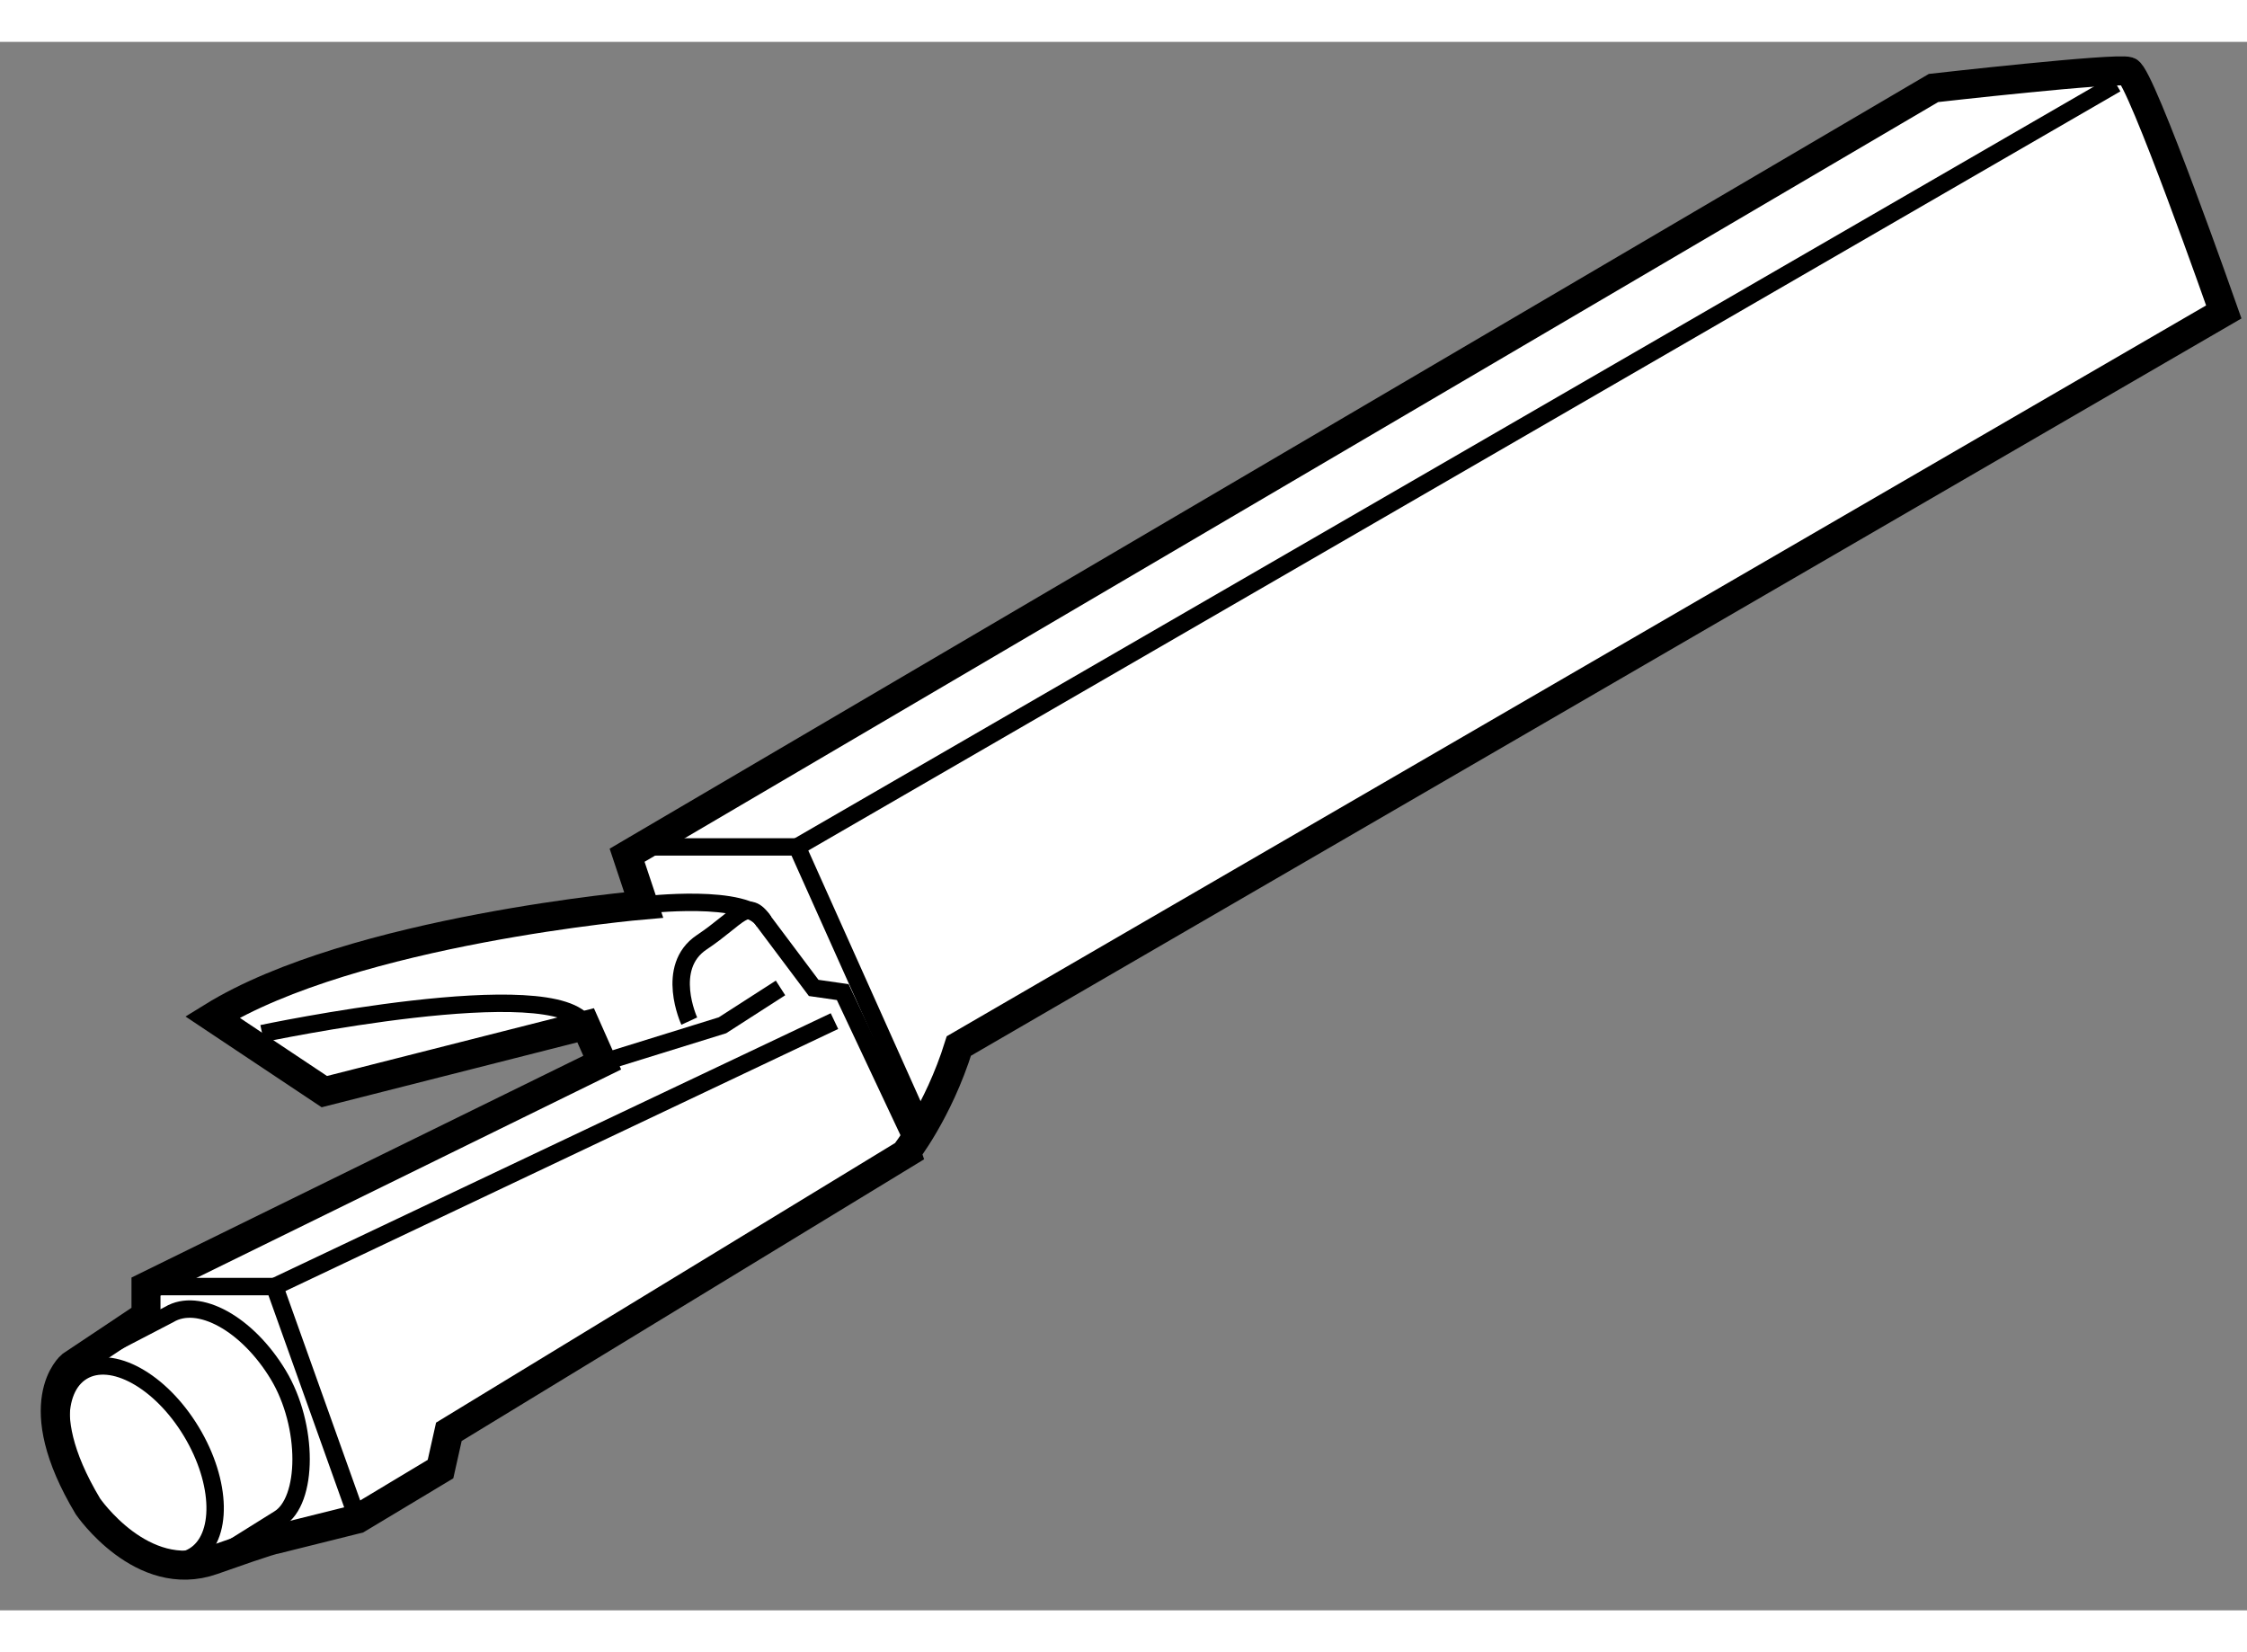
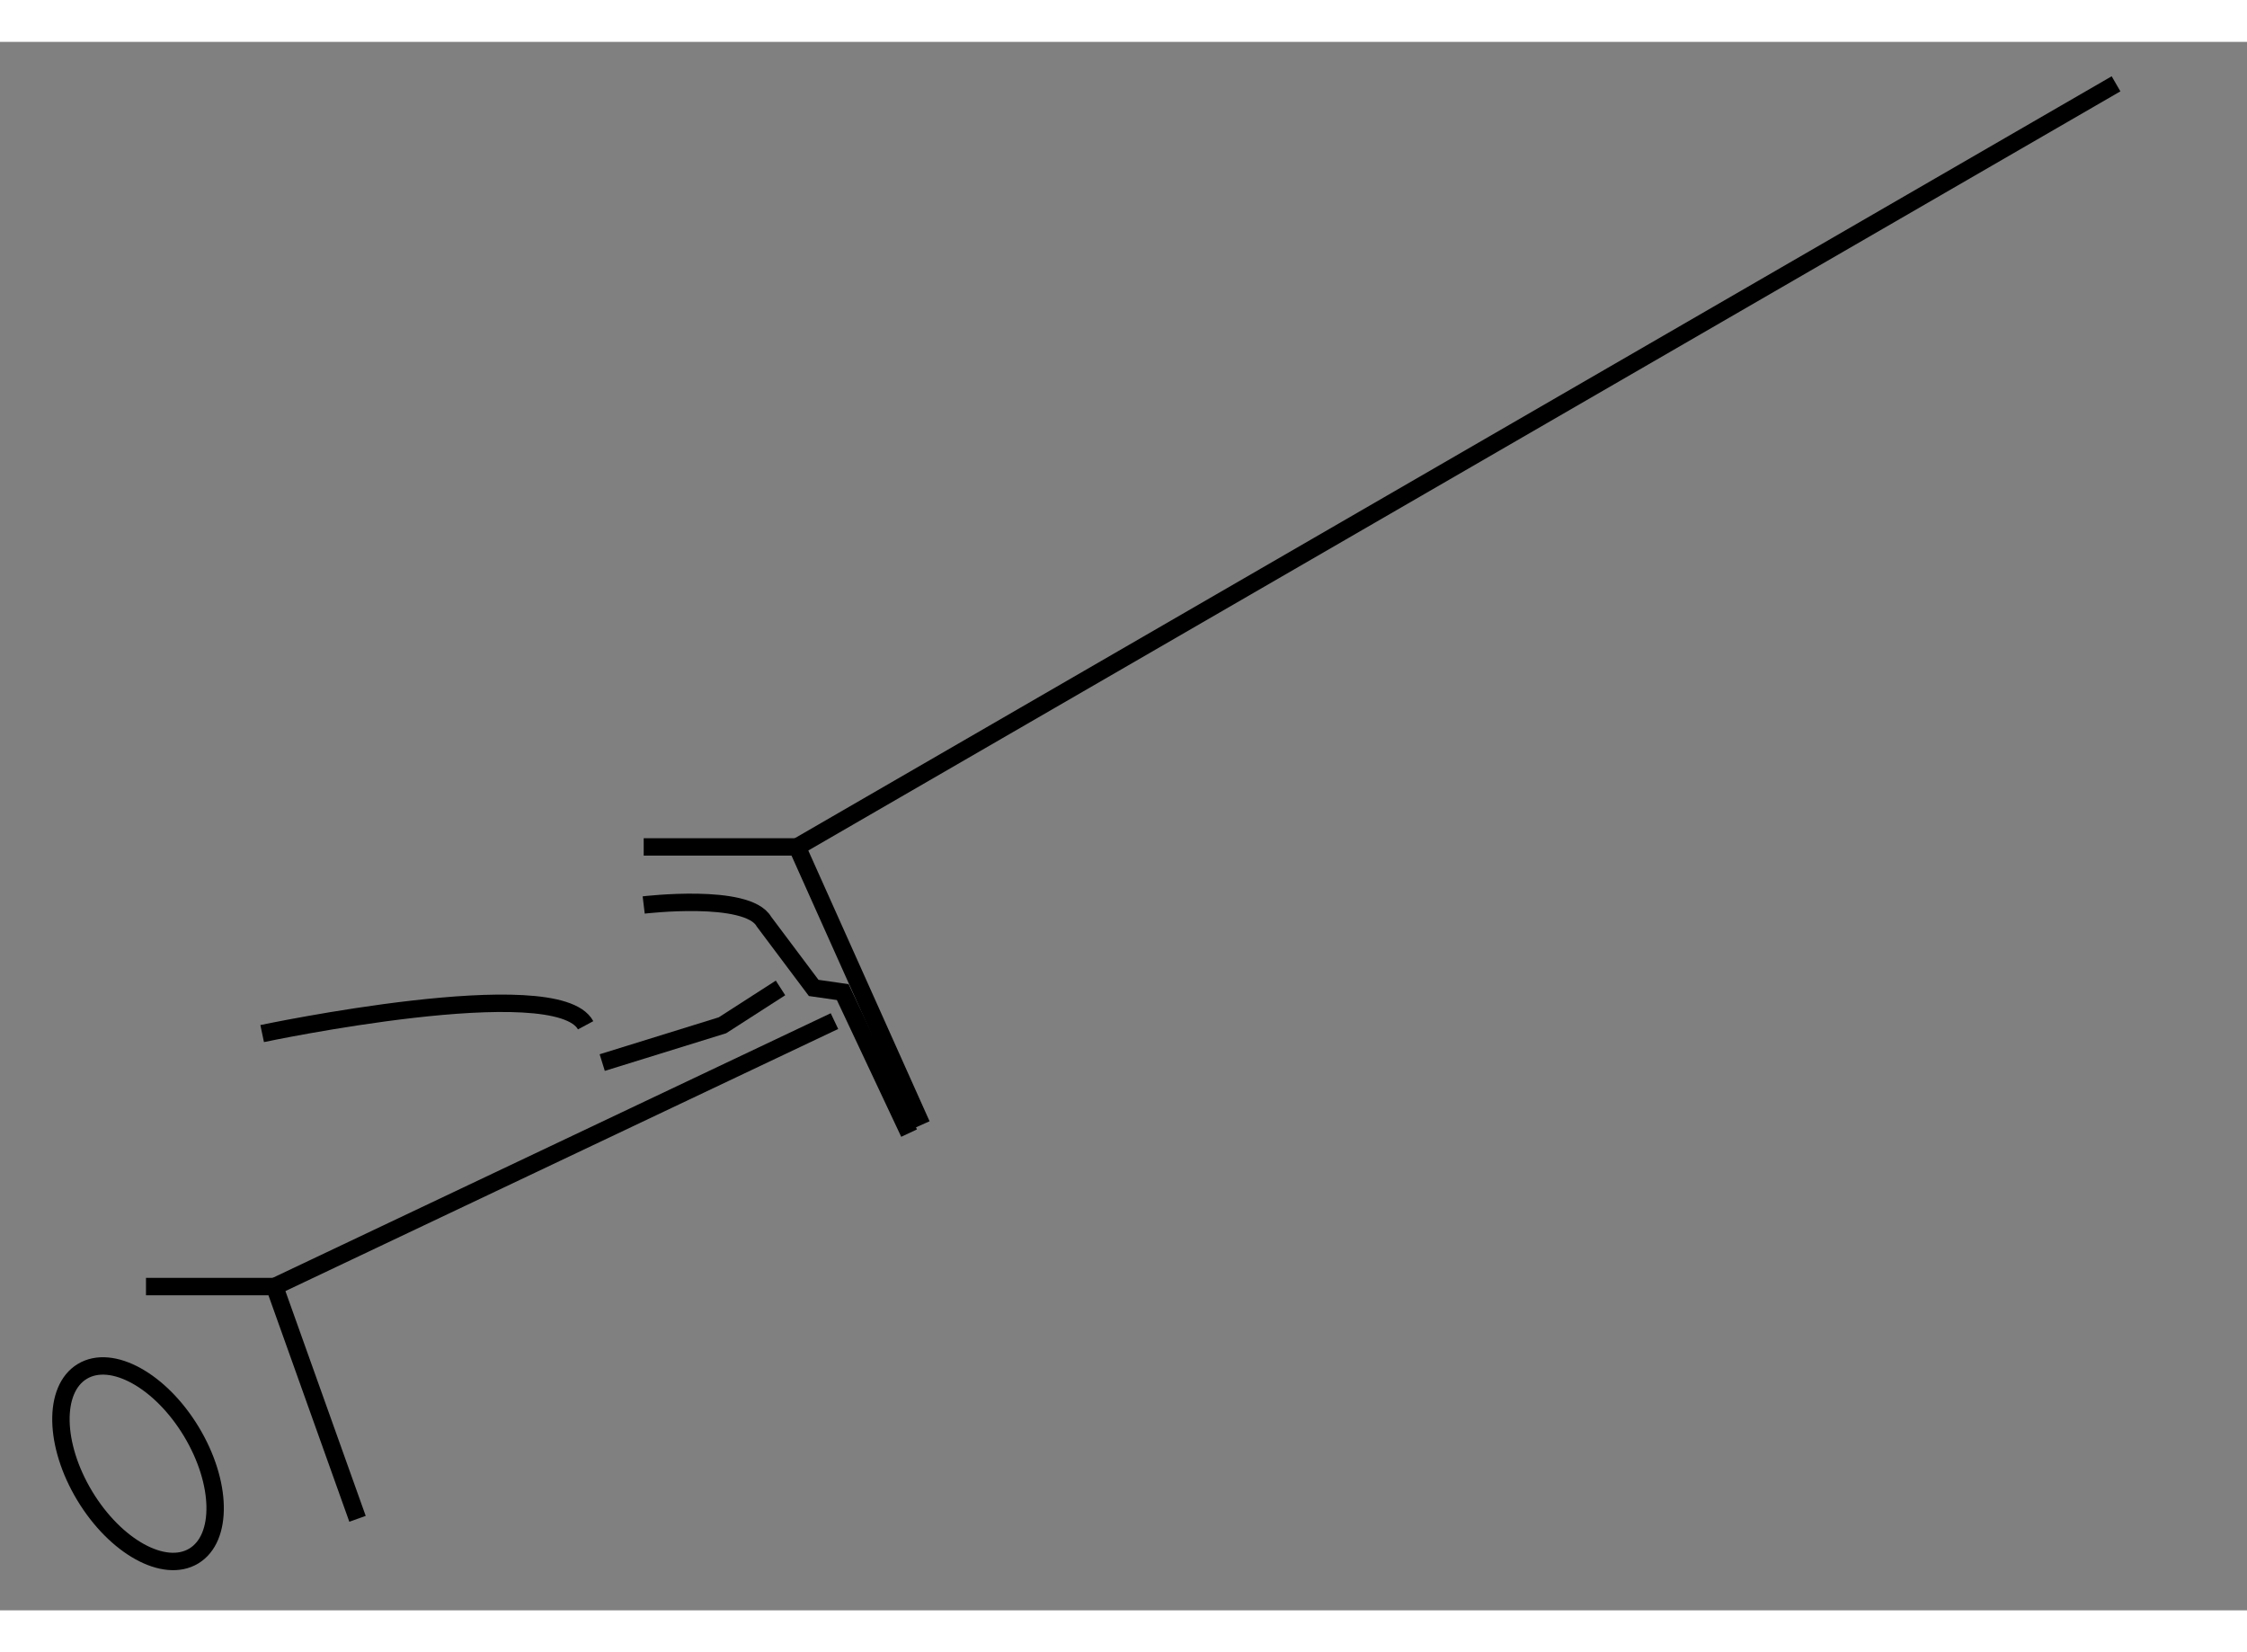
<svg xmlns="http://www.w3.org/2000/svg" version="1.1" x="0px" y="0px" width="244.8px" height="180px" viewBox="38.993 4.186 38.741 27.042" enable-background="new 0 0 244.8 180" xml:space="preserve">
  <rect x="38.993" y="4.186" width="38.741" height="27.042" fill="#808080" stroke="none" />
  <g>
-     <path fill="#FFFFFF" stroke="#000000" stroke-width="0.5" d="M55.525,21.498L77.334,8.842c0,0-1.431-4.076-1.645-4.147     s-3.36,0.286-3.36,0.286L49.805,18.209l0.286,0.858c0,0-5.006,0.429-7.437,1.931l1.931,1.287l4.505-1.144l0.286,0.644     l-7.866,3.861v0.5l-1.286,0.858c0,0-0.787,0.644,0.285,2.432c0,0,0.93,1.358,2.146,0.93c1.065-0.377,1.072-0.357,1.072-0.357     l1.431-0.357l1.43-0.859l0.144-0.643l7.865-4.791C54.596,23.357,55.168,22.642,55.525,21.498z" />
    <path fill="none" stroke="#000000" stroke-width="0.3" d="M50.091,18.066c0.215,0,2.646,0,2.646,0l2.146,4.791" />
    <line fill="none" stroke="#000000" stroke-width="0.3" x1="52.736" y1="18.066" x2="75.476" y2="4.909" />
    <polyline fill="none" stroke="#000000" stroke-width="0.3" points="41.51,25.646 43.727,25.646 45.157,29.65   " />
    <ellipse transform="matrix(0.856 -0.517 0.517 0.856 -8.871 25.538)" fill="none" stroke="#000000" stroke-width="0.3" cx="41.373" cy="28.682" rx="1.073" ry="1.859" />
-     <path fill="none" stroke="#000000" stroke-width="0.3" d="M40.224,27.004l1.685-0.876c0.507-0.306,1.349,0.158,1.88,1.037     c0.531,0.879,0.519,2.18,0.011,2.486l-1.145,0.715" />
    <path fill="none" stroke="#000000" stroke-width="0.3" d="M50.091,19.067c0,0,1.787-0.214,2.073,0.286l0.858,1.144l0.501,0.072     L54.667,23" />
    <polyline fill="none" stroke="#000000" stroke-width="0.3" points="49.376,21.784 51.449,21.141 52.45,20.497   " />
    <line fill="none" stroke="#000000" stroke-width="0.3" x1="43.727" y1="25.646" x2="53.38" y2="21.069" />
-     <path fill="none" stroke="#000000" stroke-width="0.3" d="M50.877,21.069c0,0-0.429-0.93,0.215-1.359s0.786-0.787,1.072-0.357" />
    <path fill="none" stroke="#000000" stroke-width="0.3" d="M43.513,21.284c0,0,5.076-1.073,5.577-0.143" />
  </g>
</svg>